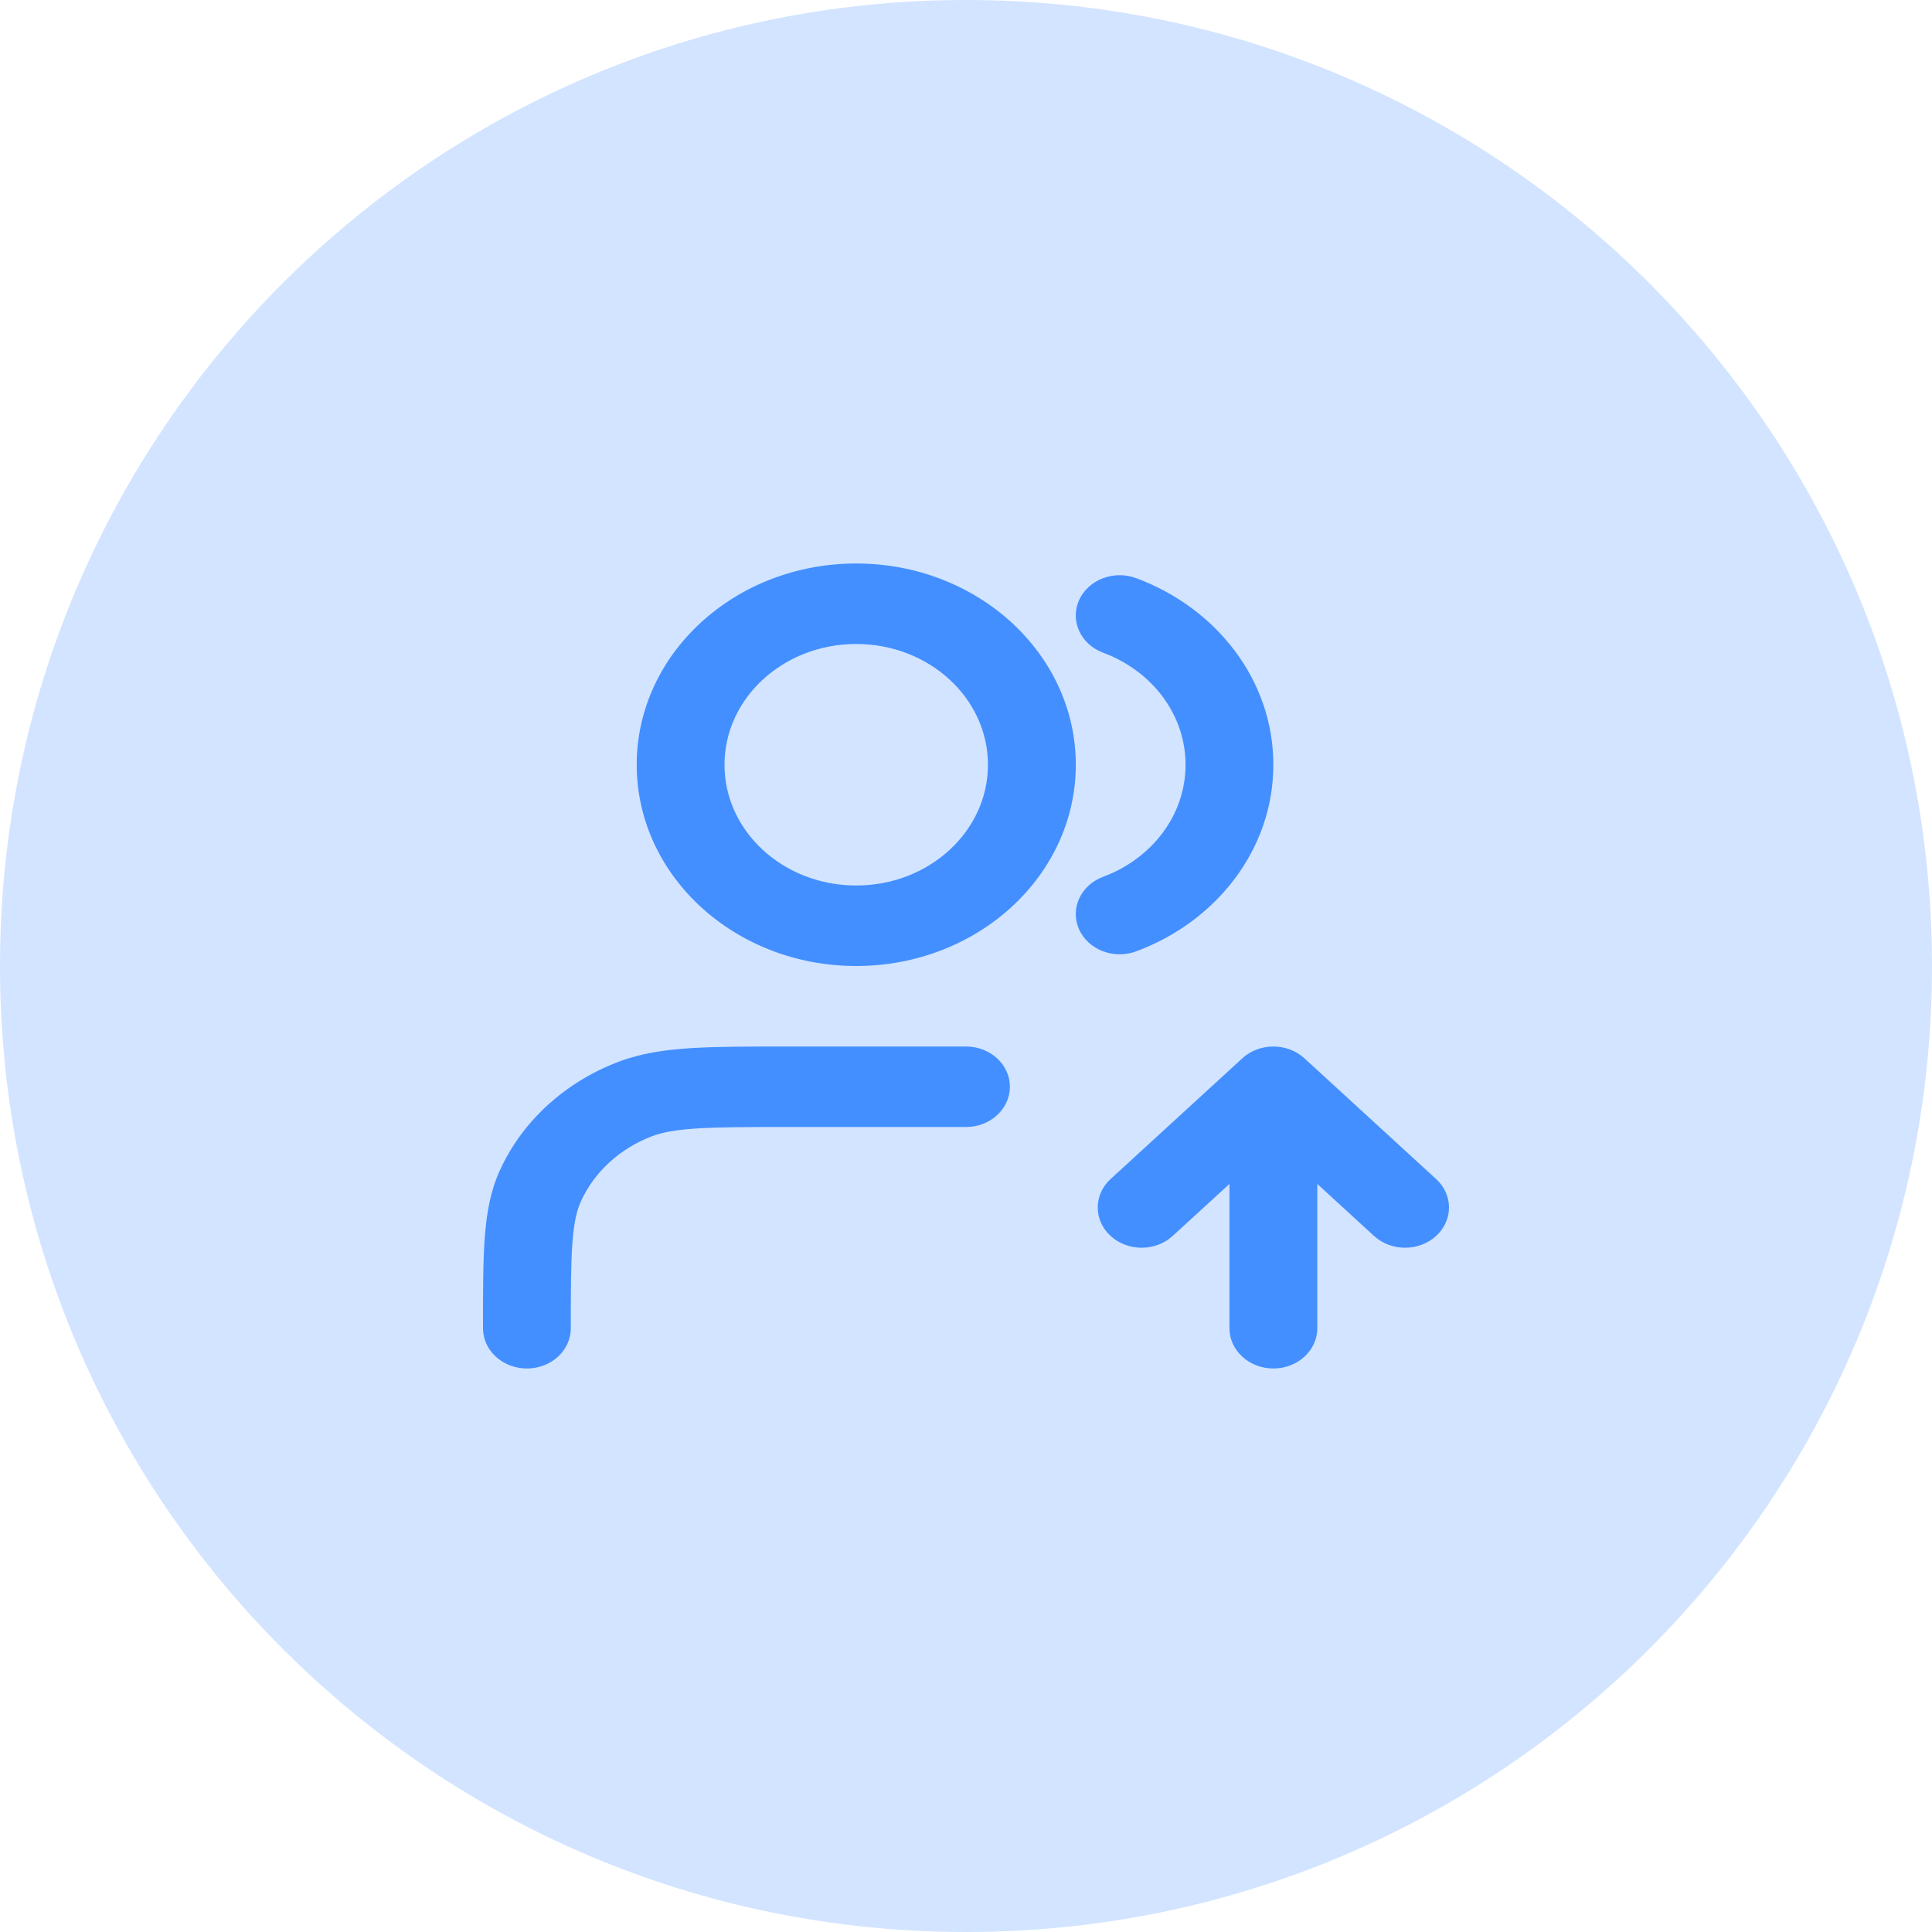
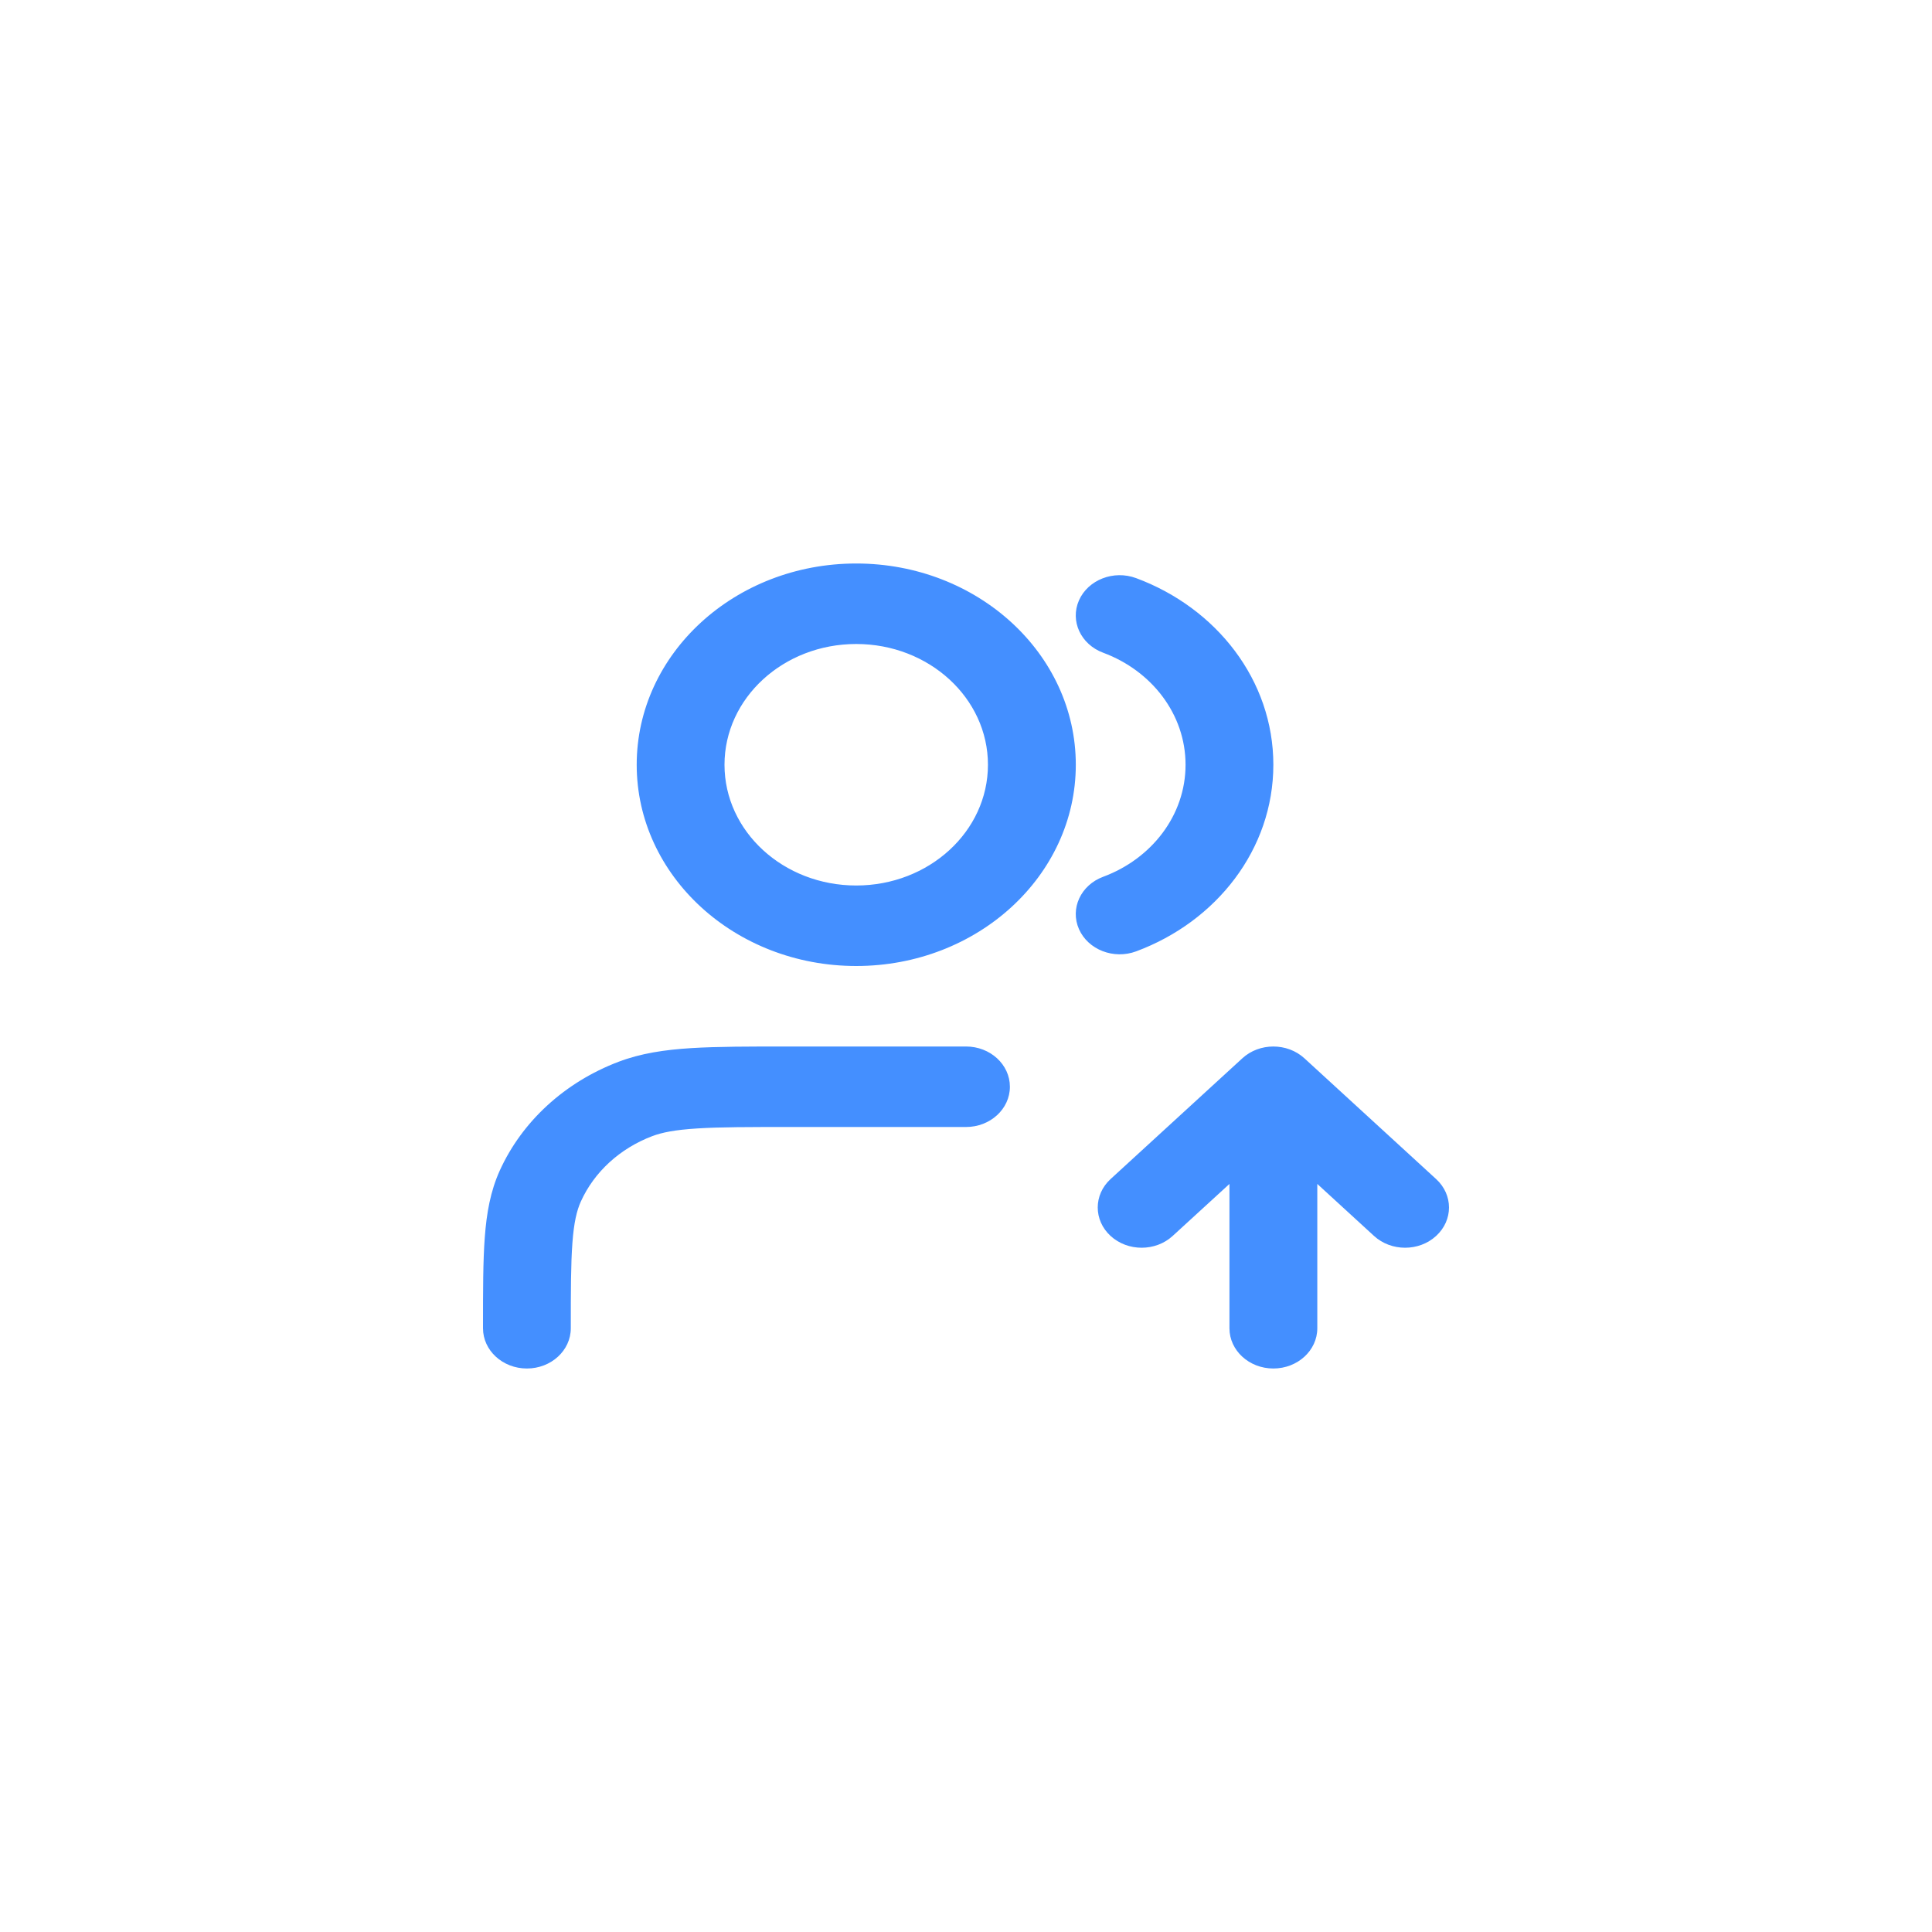
<svg xmlns="http://www.w3.org/2000/svg" width="36" height="36" viewBox="0 0 36 36" fill="none">
-   <path d="M0 18C0 8.059 8.059 0 18 0C27.941 0 36 8.059 36 18C36 27.941 27.941 36 18 36C8.059 36 0 27.941 0 18Z" fill="#D2E4FF" />
  <path fill-rule="evenodd" clip-rule="evenodd" d="M15.954 12C14.599 12 13.5 13.007 13.5 14.25C13.5 15.493 14.599 16.5 15.954 16.5C17.31 16.5 18.409 15.493 18.409 14.25C18.409 13.007 17.31 12 15.954 12ZM11.864 14.25C11.864 12.179 13.695 10.5 15.954 10.5C18.214 10.5 20.046 12.179 20.046 14.25C20.046 16.321 18.214 18 15.954 18C13.695 18 11.864 16.321 11.864 14.25ZM20.105 11.187C20.275 10.803 20.752 10.617 21.171 10.773C22.668 11.329 23.727 12.675 23.727 14.25C23.727 15.825 22.668 17.171 21.171 17.727C20.752 17.883 20.275 17.697 20.105 17.313C19.936 16.929 20.138 16.492 20.557 16.337C21.458 16.002 22.091 15.193 22.091 14.25C22.091 13.307 21.458 12.498 20.557 12.163C20.138 12.008 19.936 11.571 20.105 11.187ZM14.698 19.5H18C18.452 19.5 18.818 19.836 18.818 20.25C18.818 20.664 18.452 21 18 21H14.727C13.954 21 13.414 21 12.992 21.027C12.578 21.053 12.336 21.101 12.152 21.171C11.55 21.4 11.072 21.838 10.823 22.389C10.747 22.558 10.694 22.779 10.666 23.16C10.637 23.547 10.636 24.041 10.636 24.75C10.636 25.164 10.27 25.5 9.818 25.5C9.366 25.5 9 25.164 9 24.75L9 24.723C9 24.047 9 23.502 9.033 23.058C9.067 22.601 9.139 22.197 9.311 21.815C9.727 20.896 10.523 20.166 11.525 19.785C11.942 19.627 12.383 19.561 12.881 19.53C13.365 19.5 13.96 19.5 14.698 19.5ZM22.909 22.061L21.851 23.03C21.532 23.323 21.014 23.323 20.694 23.03C20.375 22.737 20.375 22.263 20.694 21.97L23.149 19.72C23.468 19.427 23.986 19.427 24.306 19.72L26.76 21.97C27.08 22.263 27.08 22.737 26.76 23.03C26.441 23.323 25.923 23.323 25.603 23.03L24.546 22.061V24.75C24.546 25.164 24.179 25.5 23.727 25.5C23.275 25.5 22.909 25.164 22.909 24.75V22.061Z" fill="#448FFF" />
</svg>